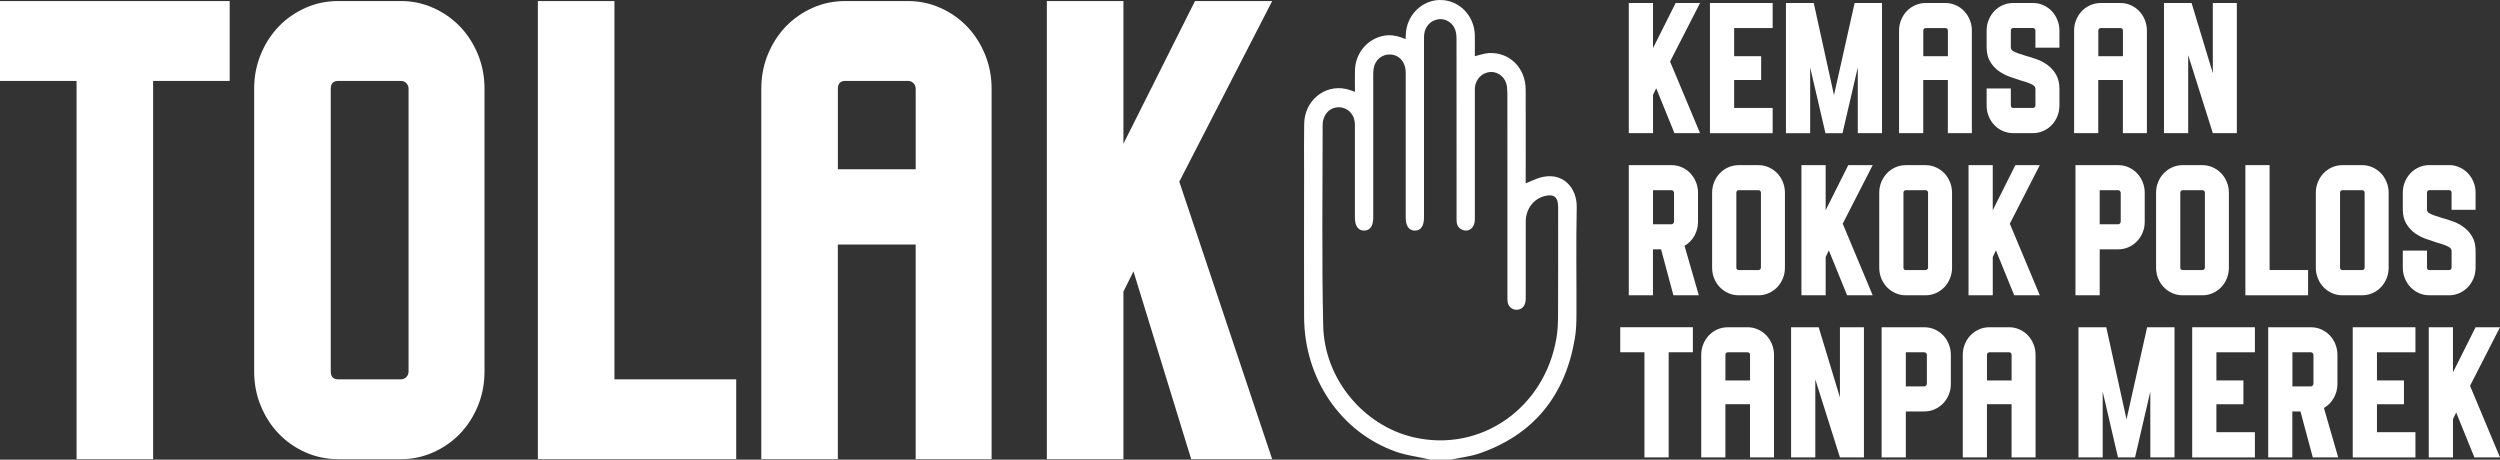
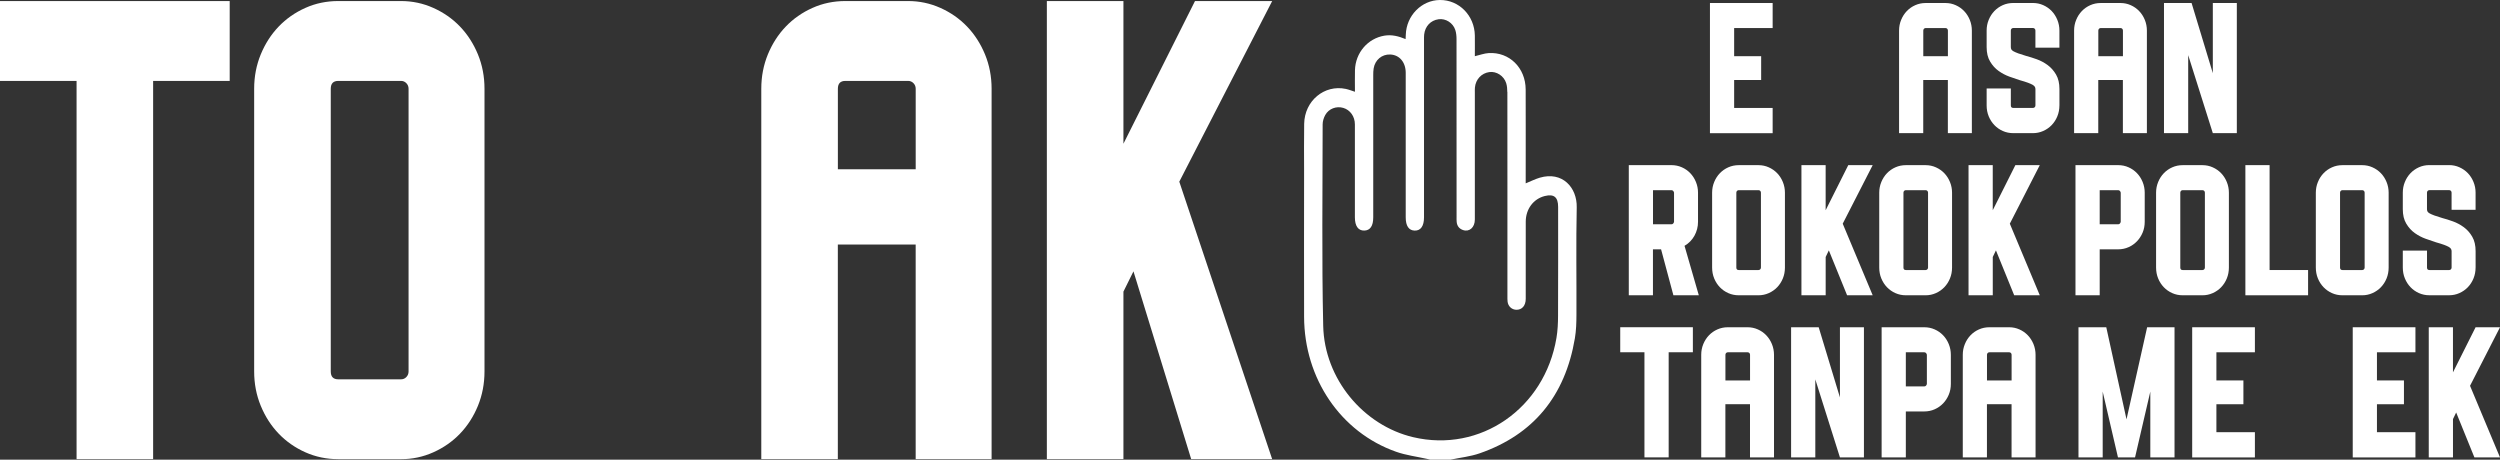
<svg xmlns="http://www.w3.org/2000/svg" width="223" height="41" viewBox="0 0 223 41" fill="none">
  <rect x="0" y="0" width="223" height="41" fill="#333333" stroke="none" />
  <g clip-path="url(#clip0_353_6)">
    <path d="M20.489 0.095V7.218H13.659V40.957H6.83V7.218H0V0.095H20.489Z" fill="white" />
    <path d="M30.175 40.957C29.13 40.957 28.15 40.752 27.235 40.343C26.32 39.934 25.527 39.379 24.856 38.679C24.185 37.979 23.653 37.153 23.26 36.199C22.868 35.246 22.671 34.223 22.671 33.133V7.917C22.671 6.827 22.868 5.806 23.26 4.851C23.653 3.899 24.185 3.071 24.856 2.371C25.527 1.671 26.32 1.116 27.235 0.707C28.148 0.297 29.13 0.093 30.175 0.093H35.773C36.78 0.093 37.741 0.297 38.656 0.707C39.569 1.116 40.364 1.671 41.035 2.371C41.706 3.071 42.238 3.899 42.631 4.851C43.023 5.806 43.217 6.827 43.217 7.917V33.135C43.217 34.225 43.021 35.246 42.631 36.201C42.238 37.156 41.706 37.982 41.035 38.681C40.364 39.381 39.569 39.936 38.656 40.345C37.741 40.755 36.78 40.959 35.773 40.959H30.175V40.957ZM29.504 33.135C29.504 33.602 29.728 33.835 30.175 33.835H35.773C35.96 33.835 36.118 33.768 36.248 33.63C36.378 33.495 36.444 33.33 36.444 33.135V7.917C36.444 7.722 36.378 7.558 36.248 7.422C36.118 7.286 35.958 7.217 35.773 7.217H30.175C29.728 7.217 29.504 7.451 29.504 7.917V33.135Z" fill="white" />
-     <path d="M47.977 40.957V0.095H54.808V33.835H65.67V40.957H47.98H47.977Z" fill="white" />
    <path d="M74.738 40.957H67.907V7.917C67.907 6.827 68.104 5.806 68.494 4.851C68.887 3.899 69.418 3.071 70.09 2.371C70.761 1.671 71.553 1.116 72.469 0.707C73.382 0.297 74.363 0.093 75.406 0.093H81.004C82.011 0.093 82.972 0.297 83.888 0.707C84.801 1.116 85.595 1.671 86.266 2.371C86.937 3.071 87.469 3.899 87.862 4.851C88.255 5.806 88.451 6.827 88.451 7.917V40.957H81.678V21.811H74.735V40.959L74.738 40.957ZM75.409 7.217C74.961 7.217 74.738 7.451 74.738 7.917V15.096H81.68V7.917C81.68 7.722 81.614 7.558 81.484 7.422C81.351 7.286 81.194 7.217 81.009 7.217H75.411H75.409Z" fill="white" />
    <path d="M100.21 40.957H93.379V0.095H100.21V12.821L106.593 0.095H113.478L105.193 16.206L113.478 40.957H106.255L101.105 24.204L100.21 26.013V40.957Z" fill="white" />
-     <path d="M147.448 11.878H145.288V0.269H147.448V4.292L149.466 0.269H151.644L148.97 5.492L151.644 11.878H149.361L147.733 7.872L147.45 8.462V11.878H147.448Z" fill="white" />
    <path d="M152.527 11.878V0.269H158.12V2.502H154.686V5.013H157.095V7.136H154.686V9.629H158.12V11.881H152.527V11.878Z" fill="white" />
-     <path d="M165.715 11.878V6.011L164.352 11.881H162.83L161.467 6.011V11.881H159.307V0.269H161.786L163.592 8.484L165.432 0.269H167.875V11.878H165.715Z" fill="white" />
    <path d="M171.557 11.878H169.397V2.723C169.397 2.39 169.459 2.073 169.582 1.773C169.706 1.471 169.875 1.209 170.087 0.988C170.299 0.767 170.55 0.59 170.84 0.462C171.13 0.333 171.438 0.269 171.769 0.269H173.539C173.858 0.269 174.162 0.333 174.449 0.462C174.739 0.59 174.988 0.767 175.201 0.988C175.413 1.209 175.582 1.471 175.705 1.773C175.828 2.076 175.89 2.392 175.89 2.723V11.878H173.749V7.136H171.553V11.881L171.557 11.878ZM171.769 2.502C171.71 2.502 171.66 2.523 171.619 2.566C171.578 2.609 171.557 2.661 171.557 2.723V5.013H173.753V2.723C173.753 2.661 173.733 2.609 173.692 2.566C173.65 2.523 173.6 2.502 173.541 2.502H171.772H171.769Z" fill="white" />
    <path d="M183.7 9.405C183.7 9.75 183.638 10.072 183.515 10.374C183.392 10.676 183.223 10.936 183.011 11.157C182.798 11.378 182.547 11.555 182.257 11.683C181.967 11.812 181.664 11.876 181.346 11.876H179.577C179.246 11.876 178.938 11.812 178.648 11.683C178.358 11.555 178.109 11.378 177.897 11.157C177.685 10.936 177.516 10.674 177.392 10.374C177.269 10.074 177.208 9.75 177.208 9.405V7.891H179.367V9.405C179.367 9.553 179.438 9.626 179.579 9.626H181.349C181.408 9.626 181.458 9.605 181.499 9.562C181.54 9.519 181.561 9.467 181.561 9.405V7.946C181.561 7.872 181.543 7.805 181.508 7.743C181.472 7.682 181.408 7.624 181.314 7.567C181.219 7.513 181.082 7.451 180.899 7.382C180.716 7.315 180.47 7.236 180.164 7.151C179.892 7.065 179.586 6.96 179.244 6.837C178.901 6.713 178.58 6.544 178.278 6.329C177.977 6.115 177.723 5.834 177.518 5.489C177.31 5.144 177.208 4.713 177.208 4.197V2.721C177.208 2.388 177.269 2.071 177.392 1.771C177.516 1.469 177.685 1.207 177.897 0.985C178.109 0.764 178.36 0.588 178.648 0.459C178.936 0.331 179.246 0.267 179.577 0.267H181.346C181.666 0.267 181.97 0.331 182.257 0.459C182.547 0.588 182.798 0.764 183.011 0.985C183.223 1.207 183.392 1.469 183.515 1.771C183.638 2.073 183.7 2.39 183.7 2.721V4.254H181.559V2.721C181.559 2.659 181.538 2.607 181.497 2.564C181.456 2.521 181.406 2.499 181.346 2.499H179.577C179.518 2.499 179.468 2.521 179.427 2.564C179.385 2.607 179.365 2.659 179.365 2.721V4.197C179.365 4.27 179.379 4.337 179.408 4.399C179.438 4.461 179.502 4.518 179.602 4.575C179.703 4.63 179.844 4.692 180.027 4.761C180.21 4.827 180.449 4.906 180.744 4.992C181.027 5.065 181.34 5.163 181.682 5.287C182.024 5.411 182.346 5.582 182.648 5.803C182.949 6.025 183.2 6.308 183.401 6.653C183.602 6.998 183.702 7.429 183.702 7.946V9.405H183.7Z" fill="white" />
    <path d="M187.17 11.878H185.01V2.723C185.01 2.39 185.072 2.073 185.195 1.773C185.318 1.471 185.487 1.209 185.7 0.988C185.912 0.767 186.163 0.59 186.453 0.462C186.743 0.333 187.051 0.269 187.382 0.269H189.151C189.471 0.269 189.775 0.333 190.062 0.462C190.352 0.59 190.601 0.767 190.813 0.988C191.026 1.209 191.195 1.471 191.318 1.773C191.441 2.076 191.503 2.392 191.503 2.723V11.878H189.361V7.136H187.165V11.881L187.17 11.878ZM187.382 2.502C187.323 2.502 187.273 2.523 187.232 2.566C187.19 2.609 187.17 2.661 187.17 2.723V5.013H189.366V2.723C189.366 2.661 189.345 2.609 189.304 2.566C189.263 2.523 189.213 2.502 189.154 2.502H187.384H187.382Z" fill="white" />
    <path d="M197.384 11.878L195.187 4.92V11.878H193.028V0.269H195.489L197.384 6.527V0.269H199.525V11.878H197.384Z" fill="white" />
    <path d="M147.448 26.339H145.288V14.73H149.094C149.425 14.73 149.733 14.794 150.023 14.923C150.313 15.051 150.562 15.227 150.774 15.449C150.986 15.67 151.155 15.932 151.278 16.234C151.402 16.537 151.463 16.853 151.463 17.184V19.786C151.463 20.229 151.358 20.64 151.146 21.024C150.934 21.405 150.639 21.707 150.26 21.928L151.534 26.339H149.267L148.169 22.242H147.443V26.339H147.448ZM147.448 16.963V20.007H149.094C149.153 20.007 149.203 19.986 149.244 19.943C149.285 19.9 149.313 19.848 149.324 19.786V17.184C149.313 17.122 149.285 17.07 149.244 17.027C149.203 16.984 149.153 16.963 149.094 16.963H147.448Z" fill="white" />
    <path d="M155.093 26.339C154.762 26.339 154.452 26.275 154.164 26.146C153.874 26.018 153.623 25.841 153.411 25.62C153.198 25.399 153.029 25.137 152.906 24.837C152.783 24.537 152.721 24.213 152.721 23.868V17.186C152.721 16.853 152.783 16.537 152.906 16.237C153.029 15.934 153.198 15.672 153.411 15.451C153.623 15.23 153.874 15.053 154.164 14.925C154.454 14.796 154.762 14.732 155.093 14.732H156.862C157.182 14.732 157.486 14.796 157.773 14.925C158.061 15.053 158.314 15.23 158.527 15.451C158.739 15.672 158.908 15.934 159.031 16.237C159.154 16.539 159.216 16.855 159.216 17.186V23.868C159.216 24.213 159.154 24.535 159.031 24.837C158.908 25.139 158.739 25.399 158.527 25.62C158.314 25.841 158.063 26.018 157.773 26.146C157.483 26.275 157.18 26.339 156.862 26.339H155.093ZM154.881 23.866C154.881 24.013 154.952 24.087 155.093 24.087H156.862C156.922 24.087 156.972 24.066 157.013 24.023C157.054 23.98 157.075 23.928 157.075 23.866V17.184C157.075 17.122 157.054 17.07 157.013 17.027C156.972 16.984 156.922 16.963 156.862 16.963H155.093C155.034 16.963 154.984 16.984 154.942 17.027C154.901 17.07 154.881 17.122 154.881 17.184V23.866Z" fill="white" />
    <path d="M162.848 26.339H160.688V14.73H162.848V18.753L164.866 14.73H167.044L164.371 19.953L167.044 26.339H164.761L163.133 22.333L162.85 22.923V26.339H162.848Z" fill="white" />
    <path d="M170 26.339C169.669 26.339 169.359 26.275 169.071 26.146C168.781 26.018 168.53 25.841 168.318 25.62C168.106 25.399 167.937 25.137 167.813 24.837C167.69 24.537 167.628 24.213 167.628 23.868V17.186C167.628 16.853 167.69 16.537 167.813 16.237C167.937 15.934 168.106 15.672 168.318 15.451C168.53 15.23 168.781 15.053 169.071 14.925C169.361 14.796 169.669 14.732 170 14.732H171.77C172.089 14.732 172.393 14.796 172.68 14.925C172.968 15.053 173.222 15.23 173.434 15.451C173.646 15.672 173.815 15.934 173.938 16.237C174.062 16.539 174.123 16.855 174.123 17.186V23.868C174.123 24.213 174.062 24.535 173.938 24.837C173.815 25.139 173.646 25.399 173.434 25.62C173.222 25.841 172.97 26.018 172.68 26.146C172.391 26.275 172.087 26.339 171.77 26.339H170ZM169.788 23.866C169.788 24.013 169.859 24.087 170 24.087H171.77C171.829 24.087 171.879 24.066 171.92 24.023C171.961 23.98 171.982 23.928 171.982 23.866V17.184C171.982 17.122 171.961 17.07 171.92 17.027C171.879 16.984 171.829 16.963 171.77 16.963H170C169.941 16.963 169.891 16.984 169.85 17.027C169.809 17.07 169.788 17.122 169.788 17.184V23.866Z" fill="white" />
    <path d="M177.753 26.339H175.593V14.73H177.753V18.753L179.771 14.73H181.949L179.276 19.953L181.949 26.339H179.666L178.038 22.333L177.755 22.923V26.339H177.753Z" fill="white" />
    <path d="M187.293 26.339H185.133V14.73H188.939C189.27 14.73 189.578 14.794 189.868 14.923C190.158 15.051 190.407 15.227 190.619 15.449C190.831 15.67 191 15.932 191.124 16.234C191.247 16.537 191.309 16.853 191.309 17.184V19.786C191.309 20.131 191.247 20.45 191.124 20.745C191 21.04 190.831 21.3 190.619 21.521C190.407 21.743 190.156 21.919 189.868 22.047C189.578 22.176 189.27 22.24 188.939 22.24H187.293V26.337V26.339ZM187.293 16.963V20.007H188.939C188.998 20.007 189.048 19.986 189.09 19.943C189.131 19.9 189.158 19.848 189.169 19.786V17.184C189.158 17.122 189.131 17.07 189.09 17.027C189.048 16.984 188.998 16.963 188.939 16.963H187.293Z" fill="white" />
    <path d="M194.694 26.339C194.363 26.339 194.053 26.275 193.765 26.146C193.475 26.018 193.224 25.841 193.012 25.62C192.799 25.399 192.63 25.137 192.507 24.837C192.384 24.537 192.322 24.213 192.322 23.868V17.186C192.322 16.853 192.384 16.537 192.507 16.237C192.63 15.934 192.799 15.672 193.012 15.451C193.224 15.23 193.475 15.053 193.765 14.925C194.055 14.796 194.363 14.732 194.694 14.732H196.463C196.783 14.732 197.087 14.796 197.374 14.925C197.662 15.053 197.915 15.23 198.128 15.451C198.34 15.672 198.509 15.934 198.632 16.237C198.755 16.539 198.817 16.855 198.817 17.186V23.868C198.817 24.213 198.755 24.535 198.632 24.837C198.509 25.139 198.34 25.399 198.128 25.62C197.915 25.841 197.664 26.018 197.374 26.146C197.084 26.275 196.781 26.339 196.463 26.339H194.694ZM194.482 23.866C194.482 24.013 194.553 24.087 194.694 24.087H196.463C196.523 24.087 196.573 24.066 196.614 24.023C196.655 23.98 196.676 23.928 196.676 23.866V17.184C196.676 17.122 196.655 17.07 196.614 17.027C196.573 16.984 196.523 16.963 196.463 16.963H194.694C194.635 16.963 194.585 16.984 194.544 17.027C194.502 17.07 194.482 17.122 194.482 17.184V23.866Z" fill="white" />
    <path d="M200.288 26.339V14.73H202.447V24.087H205.881V26.339H200.288Z" fill="white" />
    <path d="M208.944 26.339C208.613 26.339 208.303 26.275 208.015 26.146C207.725 26.018 207.474 25.841 207.262 25.62C207.049 25.399 206.88 25.137 206.757 24.837C206.634 24.537 206.572 24.213 206.572 23.868V17.186C206.572 16.853 206.634 16.537 206.757 16.237C206.88 15.934 207.049 15.672 207.262 15.451C207.474 15.23 207.725 15.053 208.015 14.925C208.305 14.796 208.613 14.732 208.944 14.732H210.713C211.033 14.732 211.337 14.796 211.624 14.925C211.912 15.053 212.165 15.23 212.378 15.451C212.59 15.672 212.759 15.934 212.882 16.237C213.005 16.539 213.067 16.855 213.067 17.186V23.868C213.067 24.213 213.005 24.535 212.882 24.837C212.759 25.139 212.59 25.399 212.378 25.62C212.165 25.841 211.914 26.018 211.624 26.146C211.334 26.275 211.031 26.339 210.713 26.339H208.944ZM208.732 23.866C208.732 24.013 208.803 24.087 208.944 24.087H210.713C210.773 24.087 210.823 24.066 210.864 24.023C210.905 23.98 210.926 23.928 210.926 23.866V17.184C210.926 17.122 210.905 17.07 210.864 17.027C210.823 16.984 210.773 16.963 210.713 16.963H208.944C208.885 16.963 208.835 16.984 208.794 17.027C208.752 17.07 208.732 17.122 208.732 17.184V23.866Z" fill="white" />
    <path d="M220.822 23.866C220.822 24.211 220.761 24.532 220.637 24.835C220.514 25.137 220.345 25.396 220.133 25.618C219.92 25.839 219.669 26.015 219.379 26.144C219.089 26.273 218.786 26.337 218.468 26.337H216.699C216.368 26.337 216.06 26.273 215.77 26.144C215.48 26.015 215.231 25.839 215.019 25.618C214.807 25.396 214.638 25.135 214.515 24.835C214.391 24.535 214.33 24.211 214.33 23.866V22.352H216.489V23.866C216.489 24.014 216.56 24.087 216.702 24.087H218.471C218.53 24.087 218.58 24.066 218.621 24.023C218.663 23.98 218.683 23.928 218.683 23.866V22.407C218.683 22.333 218.665 22.266 218.631 22.204C218.594 22.142 218.53 22.085 218.437 22.028C218.341 21.974 218.204 21.912 218.021 21.843C217.838 21.776 217.592 21.697 217.286 21.612C217.014 21.526 216.708 21.421 216.366 21.297C216.024 21.174 215.702 21.005 215.4 20.79C215.099 20.576 214.846 20.295 214.64 19.95C214.432 19.605 214.33 19.174 214.33 18.658V17.182C214.33 16.849 214.391 16.532 214.515 16.232C214.638 15.93 214.807 15.668 215.019 15.446C215.231 15.225 215.482 15.049 215.77 14.92C216.058 14.792 216.368 14.727 216.699 14.727H218.468C218.788 14.727 219.092 14.792 219.379 14.92C219.669 15.049 219.92 15.225 220.133 15.446C220.345 15.668 220.514 15.93 220.637 16.232C220.761 16.534 220.822 16.851 220.822 17.182V18.715H218.681V17.182C218.681 17.12 218.66 17.067 218.619 17.025C218.578 16.982 218.528 16.96 218.468 16.96H216.699C216.64 16.96 216.59 16.982 216.549 17.025C216.507 17.067 216.487 17.12 216.487 17.182V18.658C216.487 18.731 216.501 18.798 216.53 18.86C216.56 18.922 216.624 18.979 216.724 19.036C216.825 19.091 216.966 19.153 217.149 19.222C217.332 19.288 217.571 19.367 217.866 19.453C218.149 19.526 218.462 19.624 218.804 19.748C219.147 19.872 219.468 20.043 219.77 20.264C220.071 20.486 220.322 20.769 220.523 21.114C220.724 21.459 220.824 21.89 220.824 22.407V23.866H220.822Z" fill="white" />
    <path d="M151.004 29.189V31.421H148.845V40.798H146.685V31.421H144.525V29.189H151.004Z" fill="white" />
    <path d="M153.908 40.8H151.749V31.645C151.749 31.312 151.81 30.995 151.933 30.695C152.057 30.393 152.226 30.131 152.438 29.91C152.65 29.688 152.901 29.512 153.191 29.384C153.481 29.255 153.789 29.191 154.12 29.191H155.89C156.209 29.191 156.513 29.255 156.801 29.384C157.091 29.512 157.339 29.688 157.552 29.91C157.764 30.131 157.933 30.393 158.056 30.695C158.179 30.998 158.241 31.314 158.241 31.645V40.8H156.1V36.056H153.904V40.8H153.908ZM154.12 31.424C154.061 31.424 154.011 31.445 153.97 31.488C153.929 31.531 153.908 31.583 153.908 31.645V33.935H156.104V31.645C156.104 31.583 156.084 31.531 156.043 31.488C156.002 31.445 155.951 31.424 155.892 31.424H154.123H154.12Z" fill="white" />
    <path d="M164.122 40.8L161.926 33.842V40.8H159.766V29.191H162.227L164.122 35.449V29.191H166.263V40.8H164.122Z" fill="white" />
    <path d="M170 40.8H167.841V29.191H171.646C171.977 29.191 172.286 29.255 172.576 29.384C172.865 29.512 173.114 29.688 173.327 29.91C173.539 30.131 173.708 30.393 173.831 30.695C173.954 30.998 174.016 31.314 174.016 31.645V34.247C174.016 34.592 173.954 34.911 173.831 35.206C173.708 35.501 173.539 35.761 173.327 35.982C173.114 36.204 172.863 36.38 172.576 36.508C172.286 36.637 171.977 36.701 171.646 36.701H170V40.798V40.8ZM170 31.424V34.468H171.646C171.706 34.468 171.756 34.447 171.797 34.404C171.838 34.361 171.866 34.309 171.877 34.247V31.645C171.866 31.583 171.838 31.531 171.797 31.488C171.756 31.445 171.706 31.424 171.646 31.424H170Z" fill="white" />
    <path d="M177.239 40.8H175.08V31.645C175.08 31.312 175.141 30.995 175.265 30.695C175.388 30.393 175.557 30.131 175.769 29.91C175.981 29.688 176.232 29.512 176.522 29.384C176.812 29.255 177.121 29.191 177.452 29.191H179.221C179.54 29.191 179.844 29.255 180.132 29.384C180.422 29.512 180.67 29.688 180.883 29.91C181.095 30.131 181.264 30.393 181.387 30.695C181.511 30.998 181.572 31.314 181.572 31.645V40.8H179.431V36.056H177.235V40.8H177.239ZM177.452 31.424C177.392 31.424 177.342 31.445 177.301 31.488C177.26 31.531 177.239 31.583 177.239 31.645V33.935H179.435V31.645C179.435 31.583 179.415 31.531 179.374 31.488C179.333 31.445 179.282 31.424 179.223 31.424H177.454H177.452Z" fill="white" />
    <path d="M191.808 40.8V34.93L190.446 40.8H188.923L187.56 34.93V40.8H185.4V29.191H187.88L189.685 37.406L191.525 29.191H193.968V40.8H191.808Z" fill="white" />
    <path d="M195.543 40.8V29.191H201.137V31.424H197.703V33.935H200.112V36.058H197.703V38.551H201.137V40.803H195.543V40.8Z" fill="white" />
-     <path d="M204.483 40.8H202.324V29.191H206.129C206.46 29.191 206.769 29.255 207.058 29.384C207.348 29.512 207.597 29.688 207.81 29.91C208.022 30.131 208.191 30.393 208.314 30.695C208.437 30.998 208.499 31.314 208.499 31.645V34.247C208.499 34.69 208.394 35.102 208.179 35.485C207.967 35.866 207.673 36.168 207.294 36.389L208.567 40.8H206.301L205.202 36.703H204.476V40.8H204.483ZM204.483 31.424V34.468H206.129C206.189 34.468 206.239 34.447 206.28 34.404C206.321 34.361 206.348 34.309 206.36 34.247V31.645C206.348 31.583 206.321 31.531 206.28 31.488C206.239 31.445 206.189 31.424 206.129 31.424H204.483Z" fill="white" />
    <path d="M209.864 40.8V29.191H215.457V31.424H212.024V33.935H214.432V36.058H212.024V38.551H215.457V40.803H209.864V40.8Z" fill="white" />
    <path d="M218.804 40.8H216.645V29.191H218.804V33.214L220.822 29.191H223L220.327 34.413L223 40.8H220.717L219.09 36.794L218.806 37.384V40.8H218.804Z" fill="white" />
    <path d="M127.55 41C127.465 40.978 127.379 40.952 127.294 40.933C126.37 40.726 125.415 40.61 124.527 40.295C119.589 38.555 116.338 33.761 116.325 28.26C116.313 23.909 116.322 19.557 116.325 15.208C116.325 13.82 116.307 12.433 116.332 11.045C116.366 8.991 118.131 7.524 120.048 7.931C120.315 7.989 120.571 8.093 120.861 8.186C120.861 7.52 120.847 6.894 120.863 6.268C120.902 4.704 122.007 3.428 123.491 3.18C124.151 3.071 124.758 3.23 125.379 3.487C125.386 3.33 125.392 3.213 125.397 3.094C125.45 1.392 126.799 0.019 128.433 -5.27572e-05C130.139 -0.019 131.527 1.385 131.556 3.166C131.565 3.785 131.556 4.404 131.556 5.013C131.999 4.911 132.392 4.758 132.791 4.735C134.636 4.623 136.083 6.049 136.09 7.984C136.101 10.64 136.092 13.294 136.092 15.951C136.092 16.091 136.092 16.23 136.092 16.356C136.535 16.175 136.926 15.977 137.339 15.853C139.366 15.251 140.683 16.732 140.644 18.493C140.576 21.681 140.633 24.873 140.619 28.062C140.617 28.767 140.597 29.484 140.48 30.174C139.608 35.346 136.761 38.777 131.981 40.438C131.152 40.726 130.26 40.817 129.397 41H127.55ZM134.451 8.208C134.451 7.943 134.43 7.67 134.353 7.42C134.15 6.765 133.481 6.341 132.848 6.429C132.148 6.527 131.627 7.082 131.563 7.81C131.549 7.955 131.556 8.103 131.556 8.25C131.556 12.028 131.556 15.803 131.556 19.581C131.556 20.286 131.07 20.714 130.504 20.521C130.166 20.407 129.97 20.162 129.935 19.793C129.919 19.634 129.926 19.474 129.926 19.312C129.926 14.04 129.926 8.769 129.922 3.497C129.922 3.221 129.897 2.93 129.812 2.673C129.604 2.033 128.949 1.631 128.326 1.716C127.618 1.811 127.114 2.342 127.034 3.087C127.018 3.247 127.022 3.406 127.022 3.568C127.022 8.841 127.022 14.111 127.022 19.384C127.022 20.164 126.73 20.583 126.191 20.569C125.666 20.557 125.39 20.152 125.39 19.391C125.39 15.094 125.39 10.795 125.39 6.498C125.39 5.549 124.829 4.892 124.002 4.861C123.265 4.835 122.658 5.339 122.53 6.099C122.498 6.294 122.493 6.496 122.493 6.696C122.493 10.926 122.493 15.158 122.493 19.388C122.493 20.155 122.221 20.555 121.694 20.567C121.153 20.581 120.856 20.162 120.856 19.384C120.856 16.62 120.859 13.859 120.856 11.095C120.856 10.386 120.434 9.805 119.82 9.624C119.208 9.443 118.53 9.688 118.213 10.259C118.078 10.502 117.98 10.809 117.98 11.088C117.978 17.079 117.895 23.073 118.03 29.065C118.135 33.802 121.621 37.948 126.054 38.996C132.036 40.41 137.782 36.437 138.836 30.143C138.946 29.491 138.976 28.815 138.978 28.151C138.992 24.92 138.985 21.69 138.985 18.462C138.985 17.582 138.615 17.282 137.793 17.486C136.782 17.739 136.099 18.646 136.097 19.769C136.092 22.064 136.097 24.361 136.095 26.656C136.095 27.263 135.764 27.641 135.261 27.632C134.853 27.625 134.524 27.327 134.476 26.903C134.458 26.746 134.462 26.584 134.462 26.422C134.462 23.392 134.462 20.364 134.462 17.334C134.462 14.292 134.465 11.247 134.458 8.205L134.451 8.208Z" fill="white" />
  </g>
  <defs>
    <clipPath id="clip0_353_6">
      <rect width="223" height="41" fill="white" />
    </clipPath>
  </defs>
</svg>